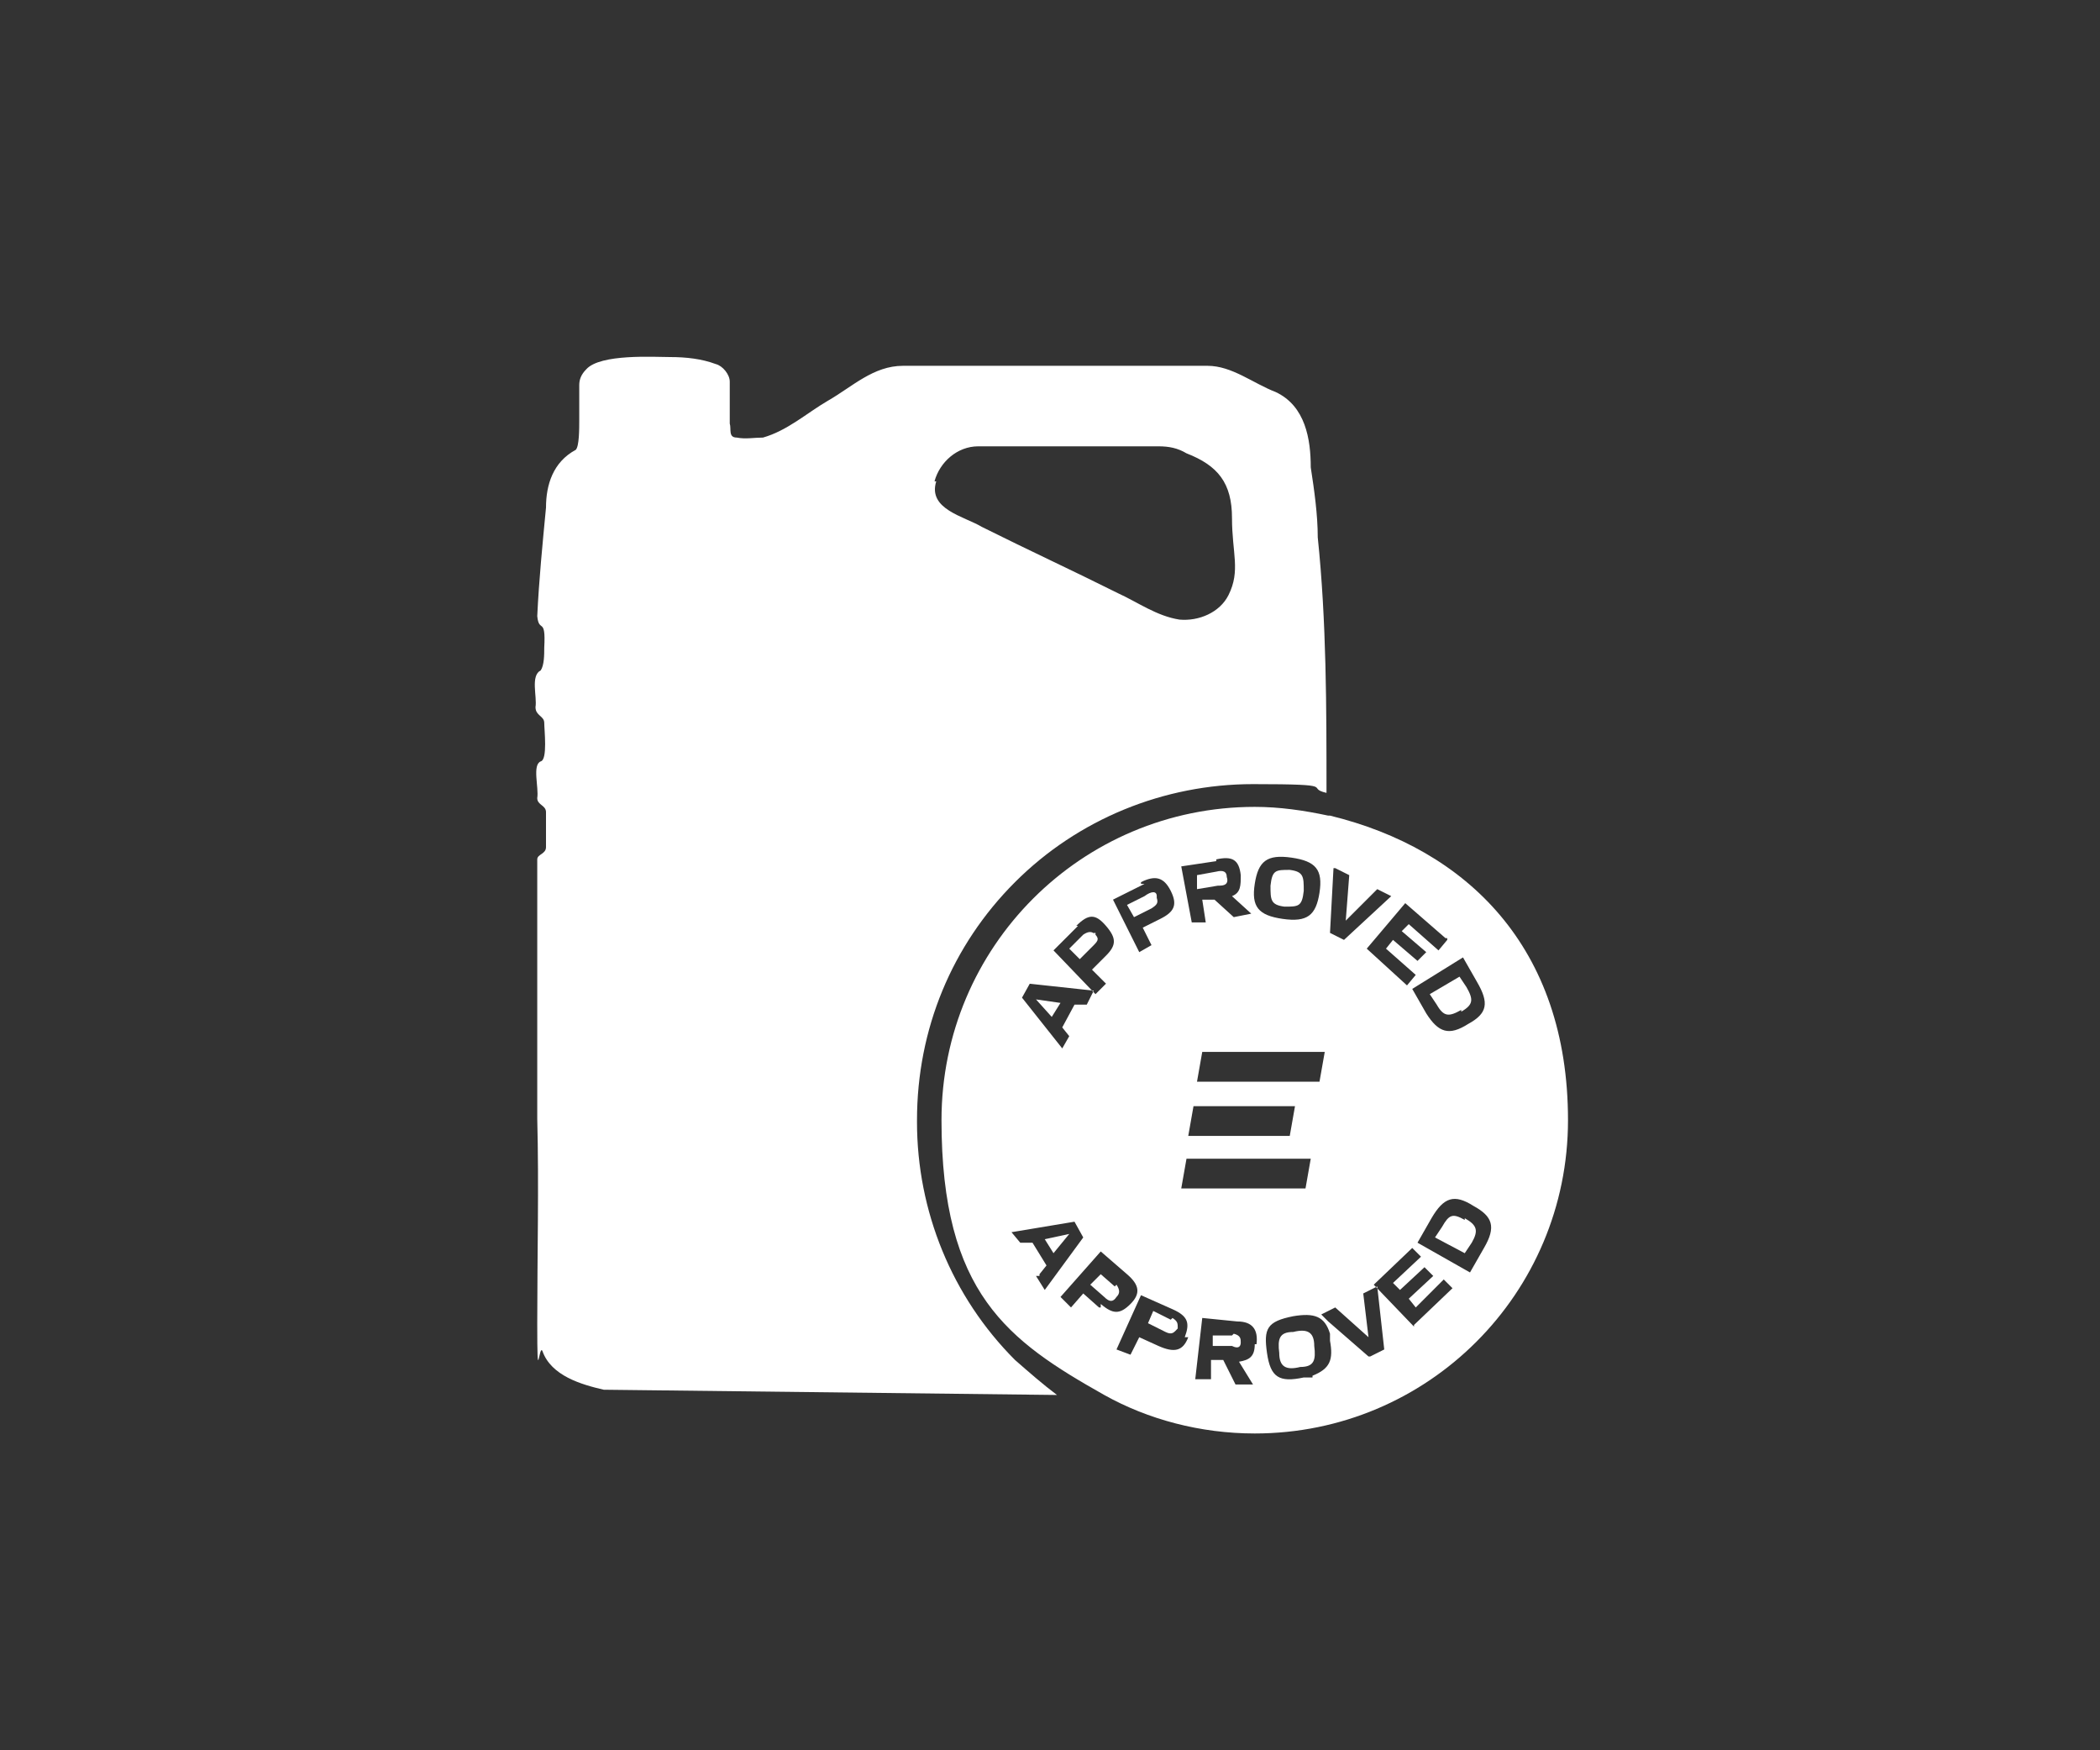
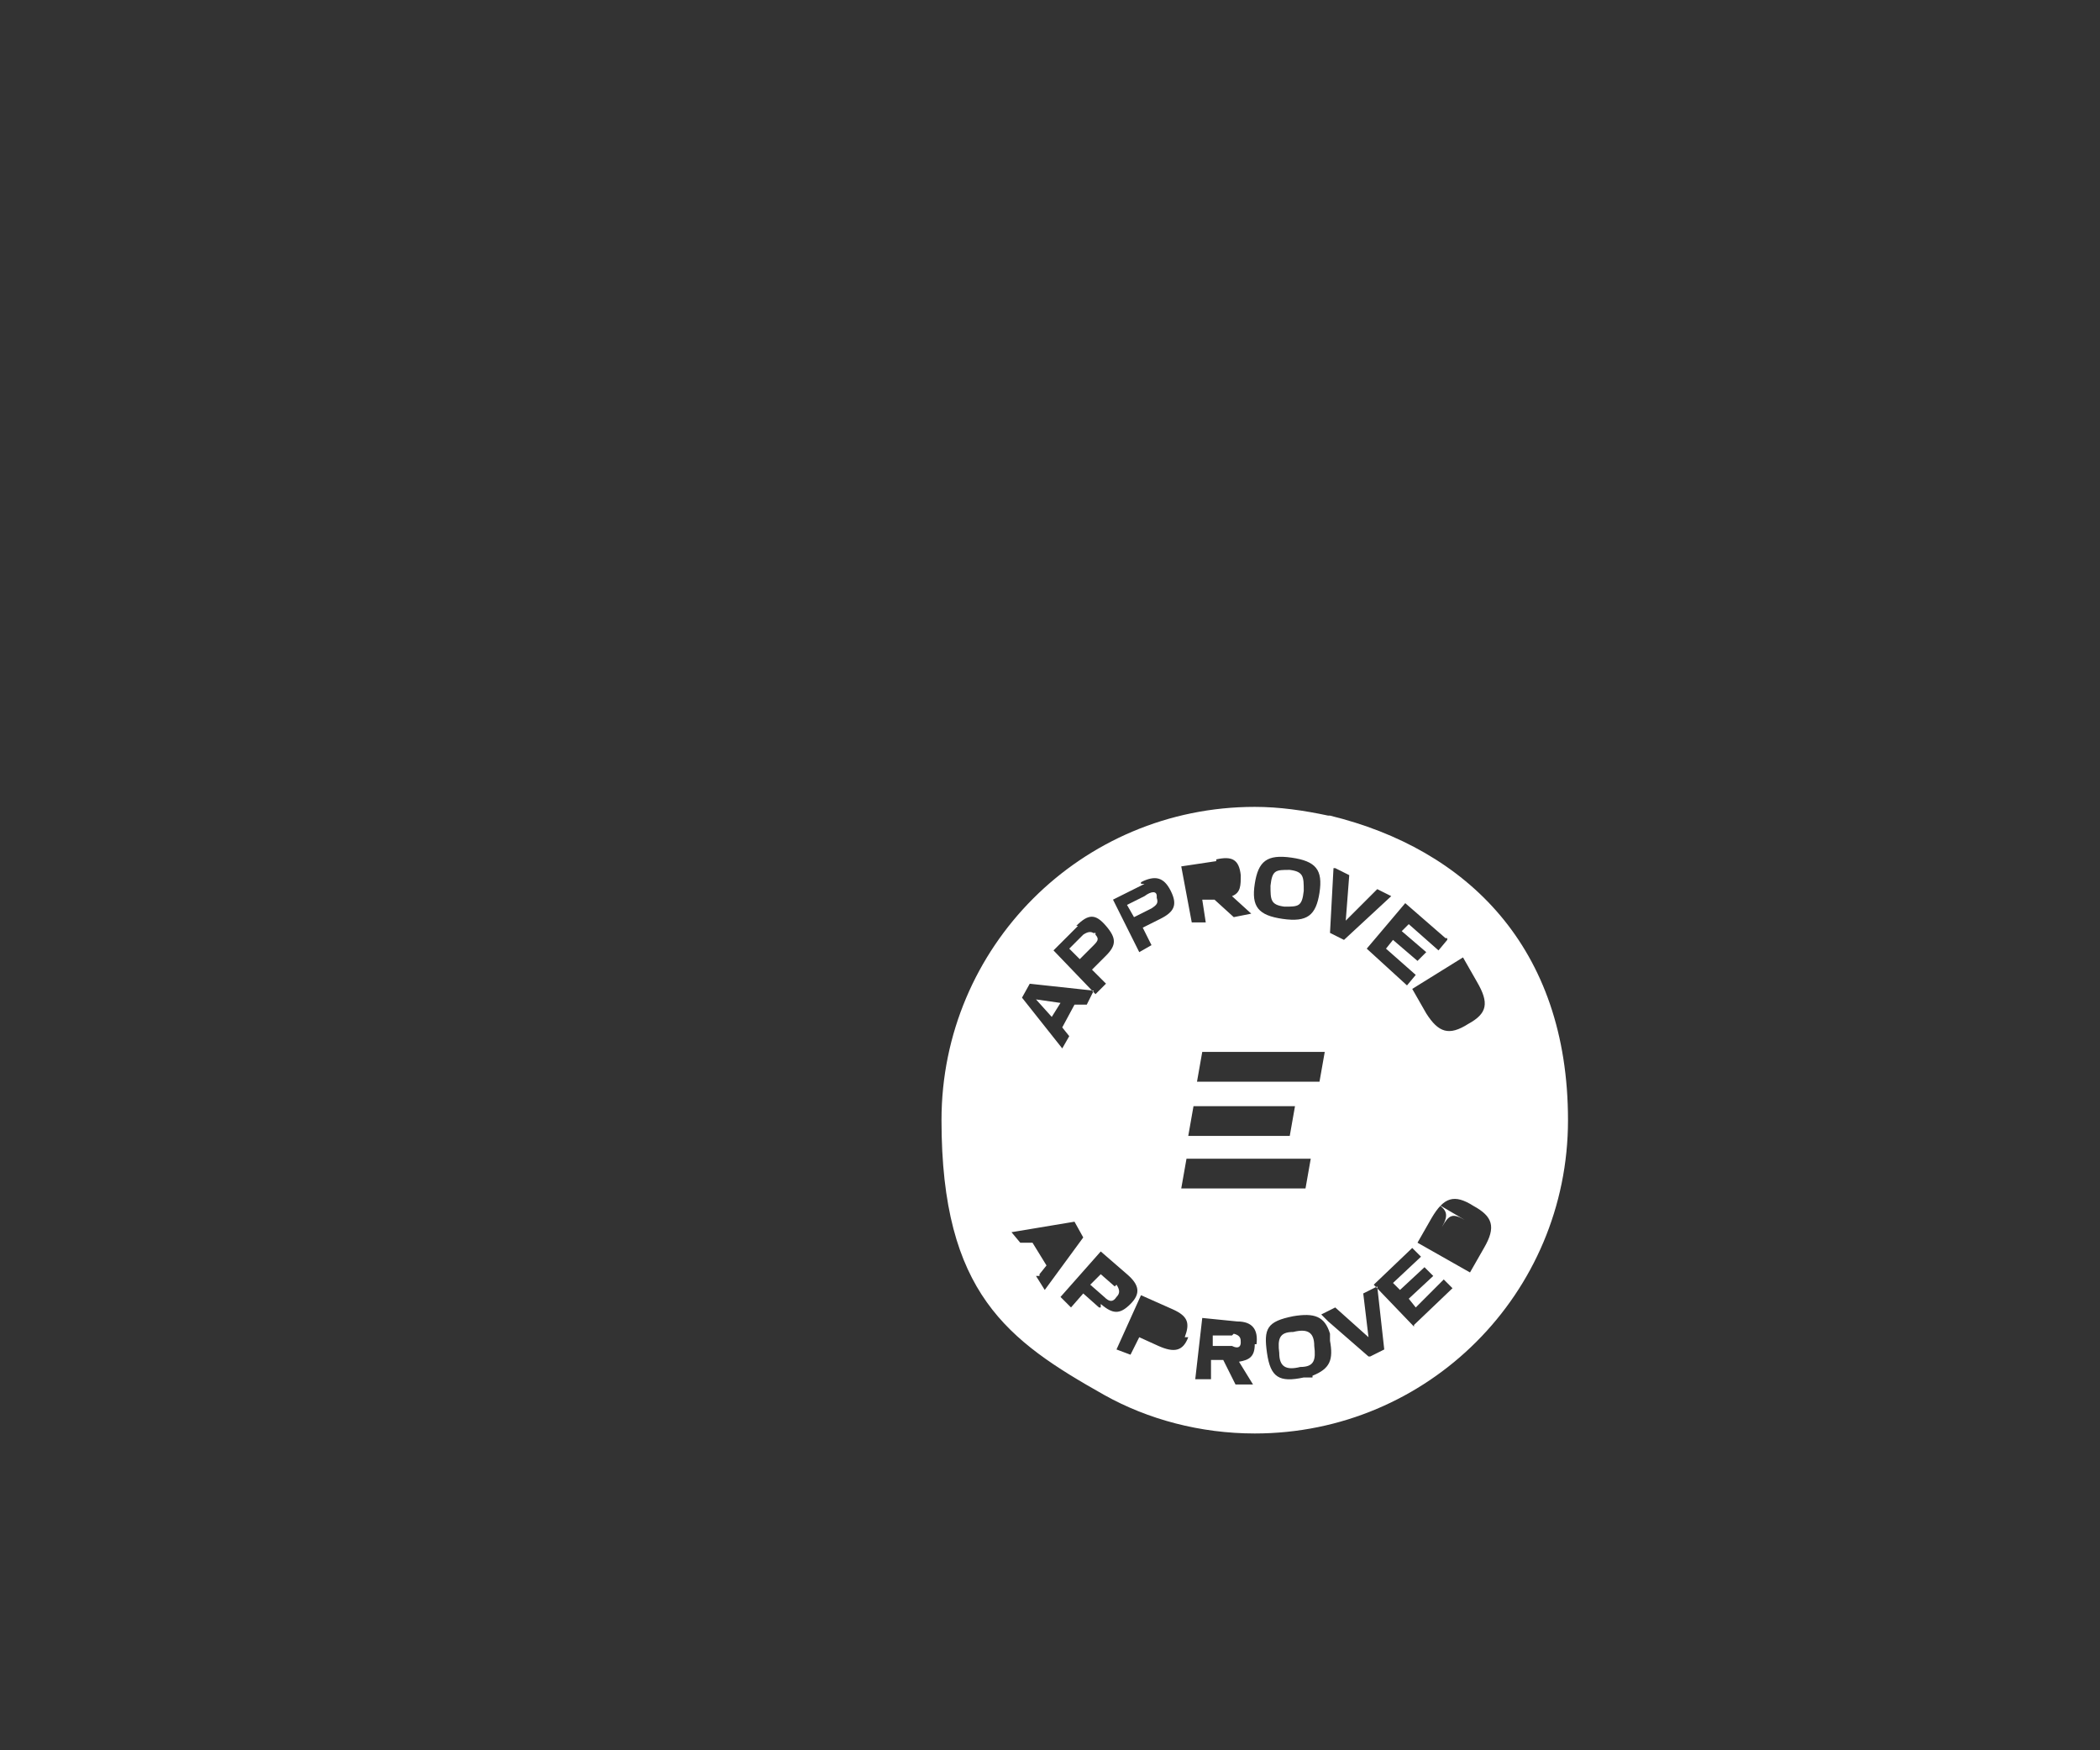
<svg xmlns="http://www.w3.org/2000/svg" id="Layer_1" version="1.1" viewBox="0 0 120 100">
  <rect x="0" y="0" width="120" height="100" fill="#333333" stroke="none" />
  <defs>
    <style>
      .st0 {
        fill: #fff;
      }
    </style>
  </defs>
-   <path class="st0" d="M52.4,64h0c0-5.2,2-10,5.6-13.6s8.5-5.6,13.6-5.6,2.9.2,4.2.5c0-4.9,0-9.8-.5-14.6,0-1.3-.2-2.7-.4-4,0-1.6-.3-3.5-2-4.3-1.3-.5-2.5-1.5-3.9-1.5h-17.4c-1.7,0-2.9,1.2-4.3,2-1.2.7-2.3,1.7-3.7,2.1-.5,0-1,.1-1.5,0-.5,0-.3-.5-.4-.8v-2.4c0-.4-.4-.9-.8-1-.8-.3-1.7-.4-2.6-.4s-4-.2-4.8.7c-.3.3-.4.6-.4.9v2c0,.5,0,1.5-.2,1.7-1.3.7-1.7,2-1.7,3.3-.2,2.1-.4,4.1-.5,6.2.1,1,.5,0,.4,1.8,0,.4,0,1-.2,1.3-.6.3-.2,1.5-.3,2.1,0,.5.5.5.5.9s.2,2.1-.2,2.2c-.5.2-.1,1.5-.2,2.1,0,.4.5.4.5.8v2c0,.4-.5.4-.5.7v14.8c.1,3.9,0,7.8,0,11.7s.1,1.1.3,1.6c.5,1.4,2.2,1.9,3.5,2.2l25.9.3c-.8-.6-1.6-1.3-2.4-2-3.6-3.6-5.6-8.5-5.6-13.6h0ZM53.4,27.5h0c.3-1.1,1.3-2,2.5-2h10.3c.6,0,1.1.1,1.6.4,1.8.7,2.6,1.7,2.6,3.7s.5,3-.2,4.4c-.5,1-1.7,1.5-2.8,1.4-1.3-.2-2.4-1-3.5-1.5-2.6-1.3-5.2-2.5-7.8-3.8-1-.6-3.1-1-2.6-2.6h-.1Z" />
-   <path class="st0" d="M83.5,57.8c.7-.4.7-.7.3-1.4l-.4-.6-1.7,1,.4.6c.4.7.7.7,1.4.3h0Z" />
  <path class="st0" d="M75.9,46.6c-1.4-.3-2.8-.5-4.2-.5-9.9,0-17.9,8-17.9,17.9s3.8,12.6,9.3,15.7c2.5,1.4,5.5,2.2,8.6,2.2,9.9,0,17.9-8,17.9-17.9s-5.8-15.5-13.6-17.4h-.1ZM84.4,56.1h0c.7,1.2.6,1.8-.5,2.4-1.1.7-1.7.5-2.4-.6l-.8-1.4,2.9-1.8s.8,1.4.8,1.4ZM82.7,53.7h0l-.5.6-1.7-1.5-.4.4,1.4,1.2-.5.5-1.4-1.2-.4.5,1.7,1.5-.5.6-2.3-2.1,2.2-2.6,2.3,2h.1ZM76.3,49.6h0l.8.4-.2,2.6,1.8-1.8.8.4-2.7,2.5-.8-.4.2-3.7h0ZM71.7,50.5c.2-1.3.7-1.7,2.1-1.5s1.8.7,1.6,2-.7,1.7-2.1,1.5-1.8-.7-1.6-2ZM75.7,60.1h0l-.3,1.7h-7l.3-1.7h7ZM74,63.2l-.3,1.7h-5.8l.3-1.7h5.8ZM69.5,49.1c.9-.2,1.3,0,1.4.9,0,.6,0,1-.5,1.2l1.1,1-1,.2-1.1-1h-.7c0,0,.2,1.3.2,1.3h-.8c0,0-.6-3.2-.6-3.2l2-.3h0ZM67.8,66.2h7.1l-.3,1.7h-7.1l.3-1.7ZM65.2,50.4h0c.8-.4,1.3-.3,1.7.5s.2,1.2-.6,1.6l-1,.5.5,1-.7.4-1.5-3,1.8-.9h-.2ZM61.5,52.9c.7-.7,1.1-.7,1.7,0s.6,1.1,0,1.7l-.8.8.8.8-.6.6-2.4-2.5s1.4-1.4,1.4-1.4ZM58.8,56.2h0l3.7.4-.4.8h-.7l-.7,1.3.4.5-.4.7-2.3-2.9.5-.9h0ZM59.4,72.8h0l.4-.5-.8-1.3h-.7c0,0-.5-.6-.5-.6l3.6-.6.5.9-2.2,3-.5-.8h.2ZM62.8,74.7l-.9-.8-.7.8-.6-.6,2.3-2.6,1.5,1.3c.7.6.8,1.1.2,1.7-.6.6-1,.6-1.7,0v.2ZM67.9,76.4c-.3.8-.8.9-1.7.5l-1.1-.5-.5,1-.8-.3,1.4-3.1,1.8.8c.9.4,1,.8.7,1.6h.2ZM71.7,76.8h0c0,.7-.3.9-.9,1l.8,1.3h-1c0,0-.7-1.4-.7-1.4h-.7v1.1h-.9c0,0,.4-3.5.4-3.5l2,.2c.9,0,1.2.5,1.1,1.3h-.1ZM75,78.7h0c-.2,0-.3,0-.5,0-1.4.3-1.9,0-2.1-1.4s0-1.8,1.5-2.1c1.2-.2,1.8,0,2.1,1v.4c.2,1.1,0,1.6-1,2ZM78.2,77.5l-2.3-2-.4-.4.4-.2.4-.2,1.9,1.7-.3-2.5.8-.4.4,3.6-.8.4h0ZM80.9,75.9l-2.4-2.5,2.2-2.1.5.5-1.6,1.5.4.4,1.4-1.3.5.5-1.4,1.3.4.5,1.6-1.6.5.5-2.2,2.1v.2ZM84,72.7h0l-3-1.7.8-1.4c.7-1.2,1.3-1.4,2.4-.7,1.1.6,1.3,1.2.6,2.4,0,0-.8,1.4-.8,1.4Z" />
-   <path class="st0" d="M83.7,69.7h0c-.7-.4-.9-.3-1.3.4l-.4.6,1.7.9.4-.6c.4-.7.3-1-.4-1.4h0Z" />
+   <path class="st0" d="M83.7,69.7h0c-.7-.4-.9-.3-1.3.4c.4-.7.3-1-.4-1.4h0Z" />
  <polygon class="st0" points="59.2 57.1 60.1 58.1 60.6 57.3 59.2 57.1" />
-   <polygon class="st0" points="60.2 71.6 61.1 70.5 59.7 70.8 60.2 71.6" />
  <path class="st0" d="M62.6,53.4h0c-.2-.2-.4-.2-.7,0l-.8.8.6.6.8-.8c.3-.3.3-.4,0-.7h.1Z" />
-   <path class="st0" d="M66.9,75.4l-1-.5-.3.7,1,.5c.4.2.5,0,.7-.2,0-.3,0-.4-.3-.6h0Z" />
  <path class="st0" d="M70.4,76.3h-1.1c0,0,0,.6,0,.6h1.1c.4.2.5,0,.5-.2s0-.4-.4-.5h0Z" />
  <path class="st0" d="M73.9,76.1c-.8,0-.9.4-.8,1.2,0,.8.4,1,1.2.8.8,0,.9-.4.8-1.2,0-.8-.4-1-1.2-.8Z" />
  <path class="st0" d="M73.4,51.8c.8,0,1,0,1.1-.9,0-.8,0-1.1-.8-1.2-.8,0-1,0-1.1.9,0,.8,0,1.1.8,1.2Z" />
  <path class="st0" d="M66.1,51.2c0-.3-.3-.3-.7,0l-1,.5.4.7,1-.5c.3-.2.4-.3.3-.6Z" />
-   <path class="st0" d="M69.7,50.6c.4,0,.5-.2.4-.5,0-.3-.2-.4-.6-.3l-1.1.2v.8c0,0,1.2-.2,1.2-.2h0Z" />
  <path class="st0" d="M63.7,73.5l-.8-.7-.6.6.8.7c.3.3.5.3.7,0,.2-.2.2-.4,0-.7h0Z" />
</svg>